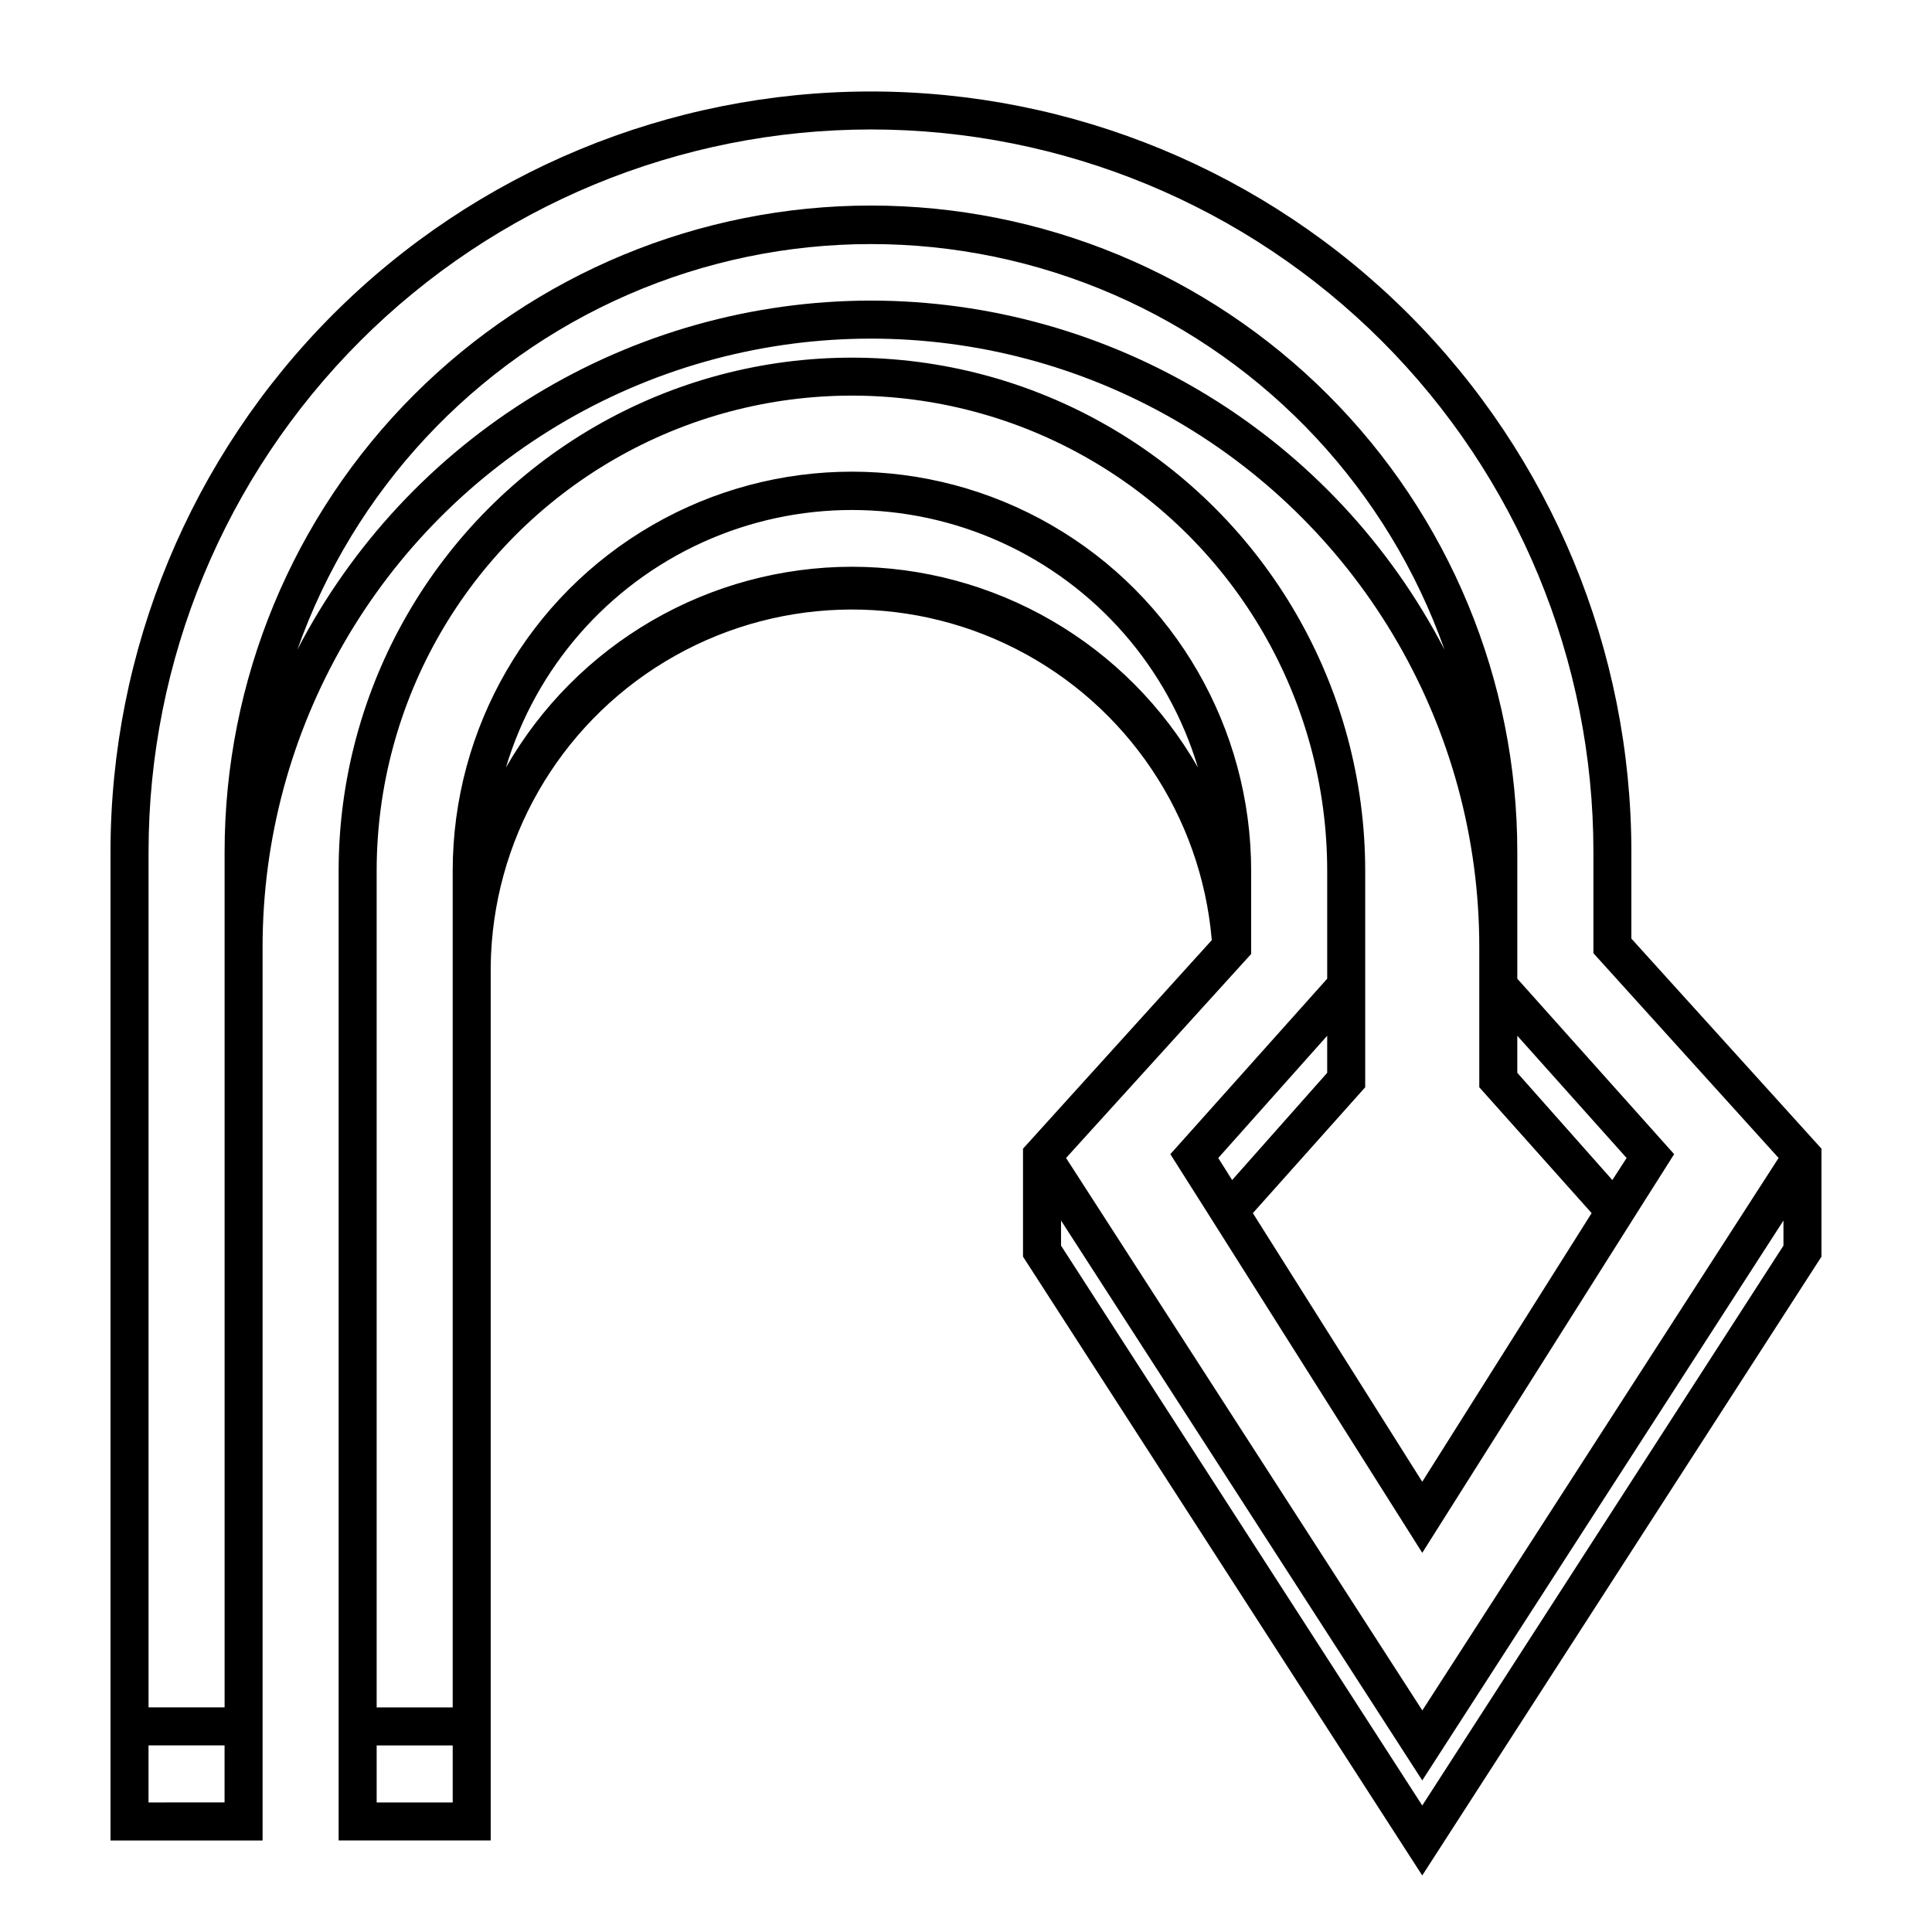
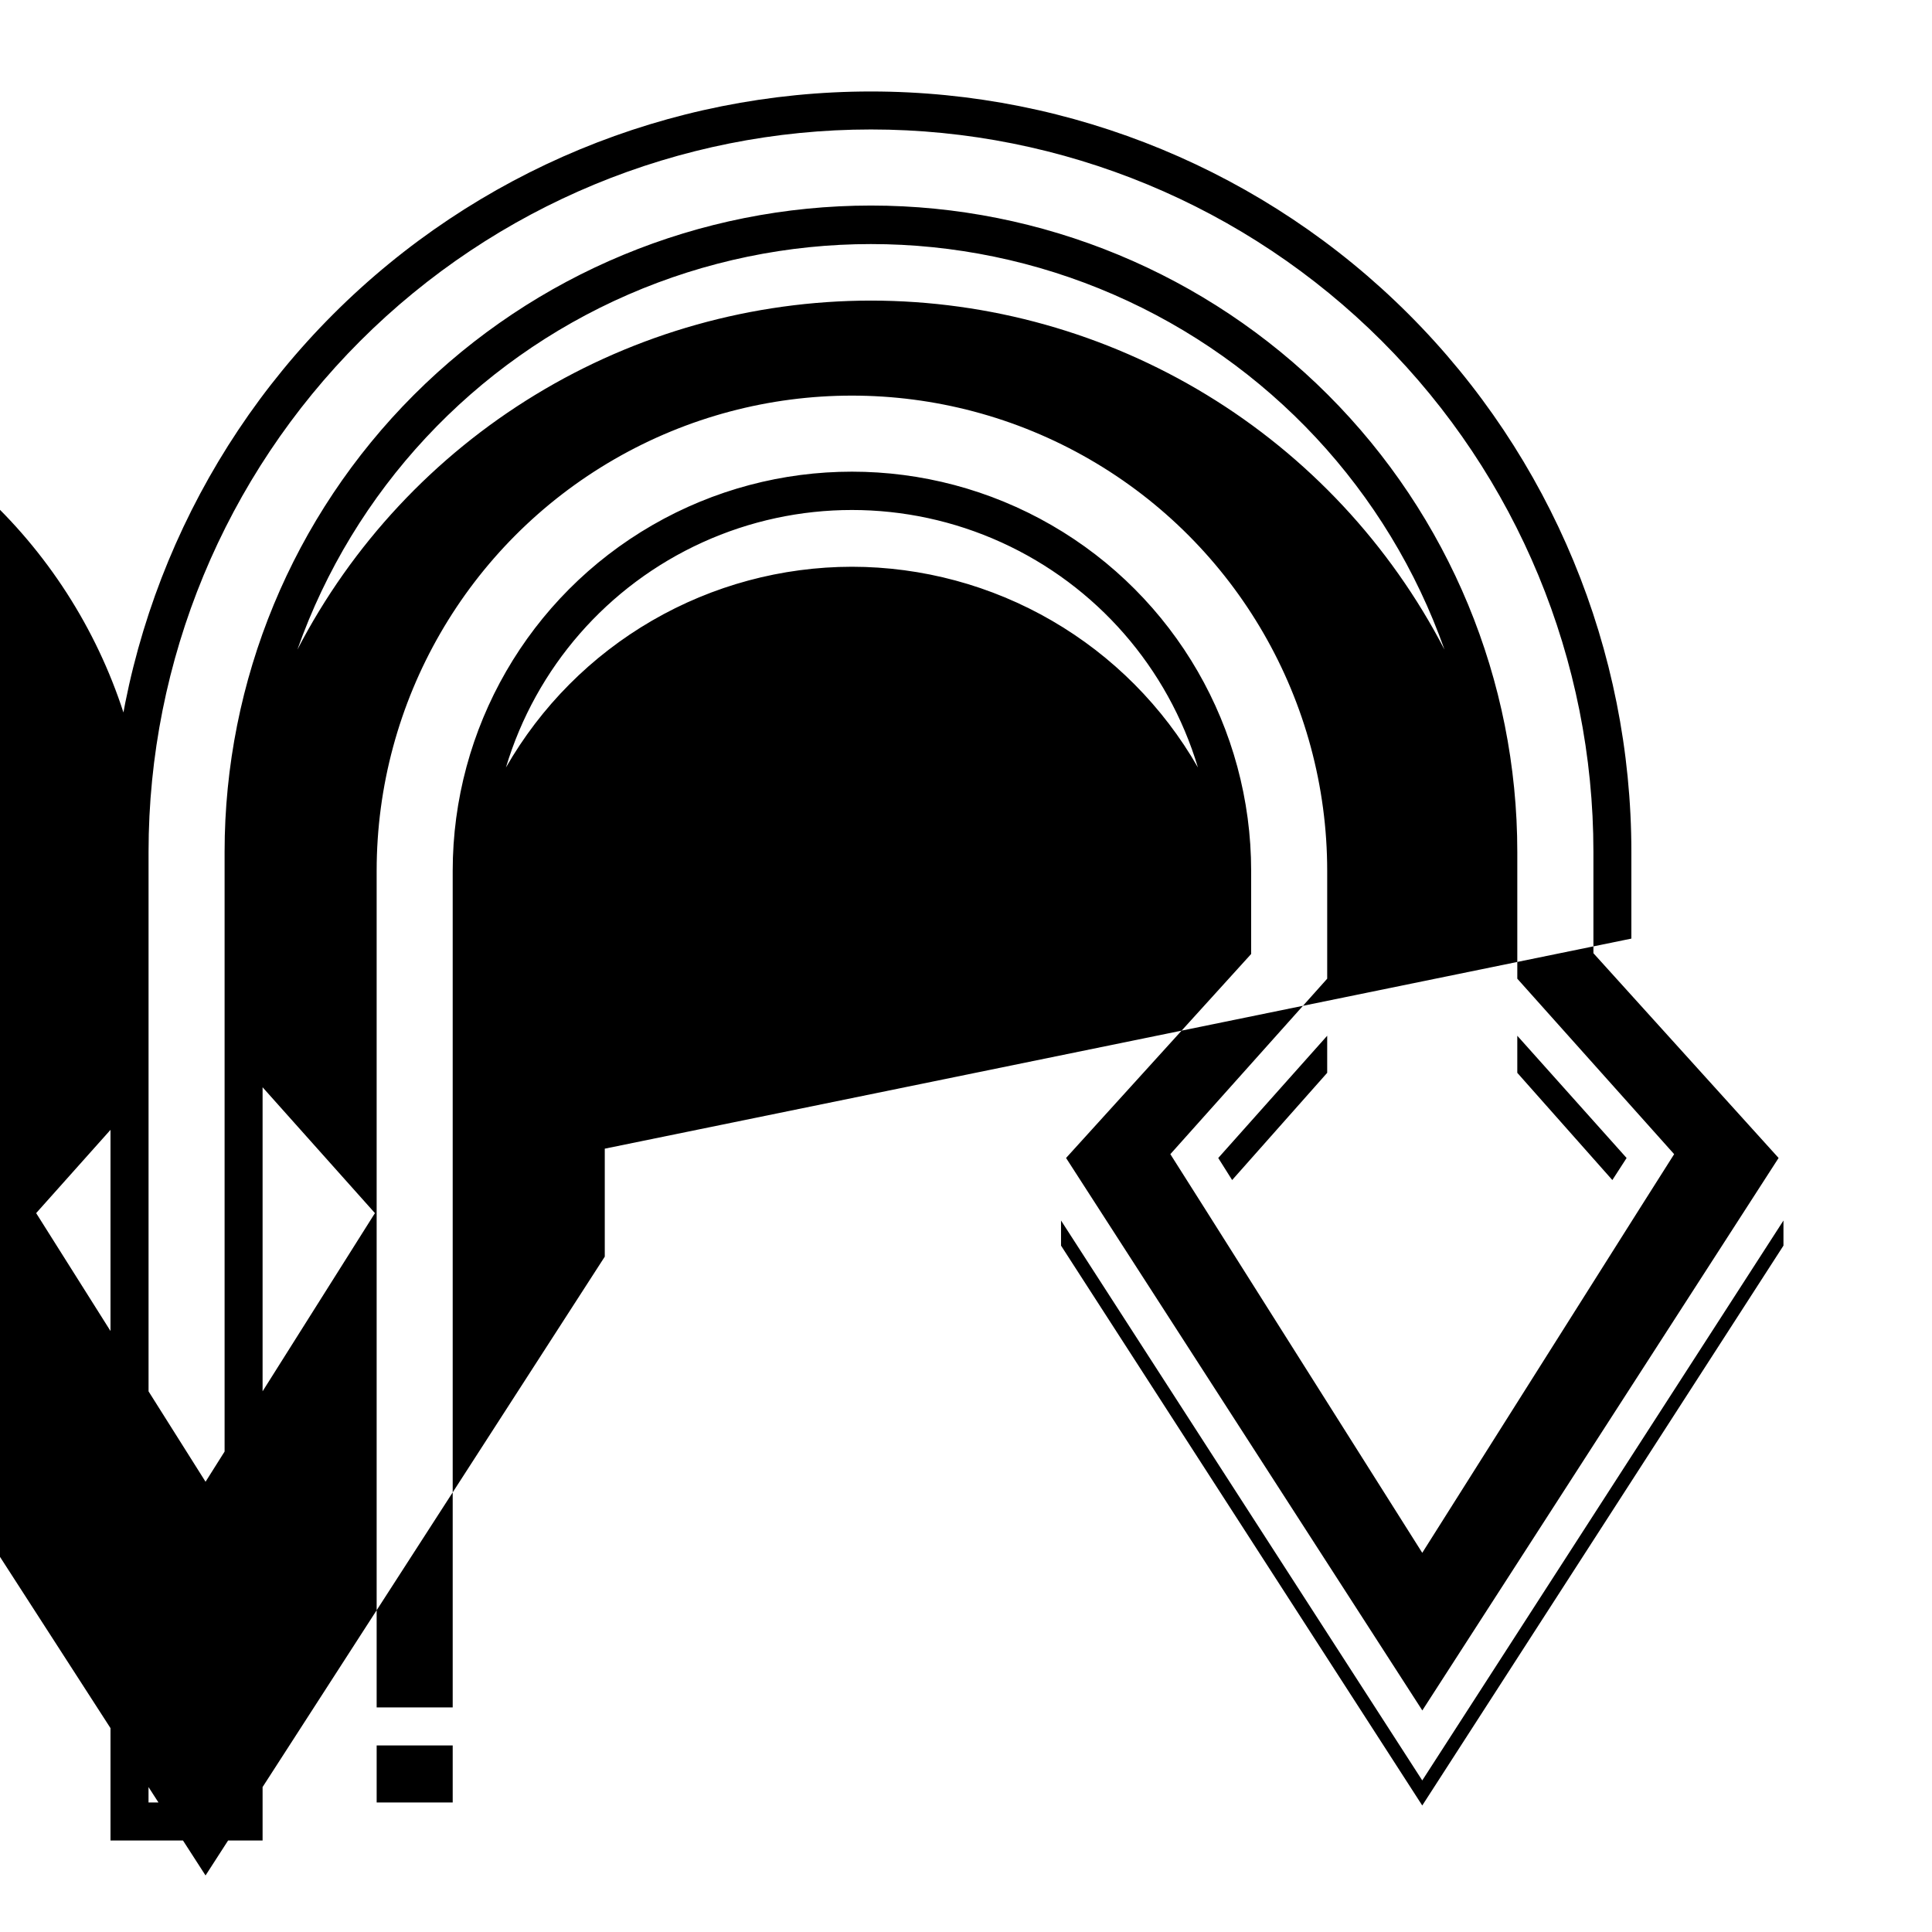
<svg xmlns="http://www.w3.org/2000/svg" fill="#000000" width="800px" height="800px" version="1.1" viewBox="144 144 512 512">
-   <path d="m576.33 392.74v-22.973c0-53.445-21.23-104.71-59.023-142.5-37.793-37.793-89.055-59.023-142.5-59.023-53.449 0-104.71 21.23-142.5 59.023-37.793 37.793-59.023 89.055-59.023 142.5v261.98h40.305v-236.79c0-57.598 30.727-110.82 80.609-139.62 49.879-28.797 111.34-28.797 161.22 0 49.883 28.801 80.609 82.023 80.609 139.62v37.18l29.773 33.352-44.887 71.191-44.891-71.191 29.773-33.352v-57.332c0-48.598-25.926-93.504-68.012-117.8-42.09-24.301-93.941-24.301-136.03 0-42.086 24.301-68.012 69.207-68.012 117.8v256.94h40.305v-231.75c0.434-33.082 17.922-63.594 46.246-80.691s63.469-18.355 92.941-3.332c29.477 15.023 49.102 44.207 51.906 77.172l-50.027 55.266v28.617l105.8 163.99 105.8-163.99v-28.617zm-392.97 228.93v-15.117h20.152v15.113zm191.45-398.01c-31.379 0.02-62.148 8.656-88.953 24.969-26.805 16.309-48.613 39.672-63.047 67.531 14.91-42.172 46.672-76.254 87.688-94.098 41.02-17.844 87.605-17.844 128.62 0 41.016 17.844 72.777 51.926 87.688 94.098-14.434-27.859-36.242-51.223-63.047-67.531-26.805-16.312-57.574-24.949-88.953-24.969zm171.29 204.65v-9.824l28.969 32.395-3.777 5.844zm-75.57 28.414-3.68-5.844 28.871-32.395v9.824zm-226.71 164.95v-15.117h20.152v15.113zm125.95-327.48c-18.613 0.02-36.891 4.945-52.992 14.289-16.098 9.34-29.449 22.762-38.699 38.914 7.934-26.477 26.926-48.23 52.09-59.664 25.164-11.438 54.039-11.438 79.203 0 25.164 11.434 44.156 33.188 52.094 59.664-9.254-16.152-22.605-29.574-38.703-38.914-16.102-9.344-34.379-14.27-52.992-14.289zm105.8 102.62v-22.016c0-37.801-20.164-72.727-52.898-91.625-32.738-18.902-73.066-18.902-105.8 0-32.734 18.898-52.902 53.824-52.902 91.625v221.68h-20.152v-221.68c0-45 24.008-86.578 62.977-109.08s86.984-22.5 125.95 0 62.977 64.078 62.977 109.08v28.566l-41.566 46.5 9.32 14.711 57.438 90.938 57.434-90.938 9.32-14.711-41.566-46.5v-33.605c0-45.43-18.047-89-50.168-121.12-32.125-32.121-75.695-50.168-121.12-50.168-45.43 0-89 18.047-121.12 50.168-32.125 32.125-50.172 75.695-50.172 121.12v226.71h-20.152v-226.71c0-50.773 20.172-99.469 56.074-135.38 35.902-35.902 84.598-56.07 135.38-56.07 50.773 0 99.469 20.168 135.38 56.07 35.902 35.906 56.07 84.602 56.07 135.38v26.852l49.074 54.262-94.414 146.41-94.414-146.41zm45.344 225.66-95.727-148.37v-6.652l95.727 148.38 95.723-148.38v6.648z" />
+   <path d="m576.33 392.74v-22.973c0-53.445-21.23-104.71-59.023-142.5-37.793-37.793-89.055-59.023-142.5-59.023-53.449 0-104.71 21.23-142.5 59.023-37.793 37.793-59.023 89.055-59.023 142.5v261.98h40.305v-236.79v37.18l29.773 33.352-44.887 71.191-44.891-71.191 29.773-33.352v-57.332c0-48.598-25.926-93.504-68.012-117.8-42.09-24.301-93.941-24.301-136.03 0-42.086 24.301-68.012 69.207-68.012 117.8v256.94h40.305v-231.75c0.434-33.082 17.922-63.594 46.246-80.691s63.469-18.355 92.941-3.332c29.477 15.023 49.102 44.207 51.906 77.172l-50.027 55.266v28.617l105.8 163.99 105.8-163.99v-28.617zm-392.97 228.93v-15.117h20.152v15.113zm191.45-398.01c-31.379 0.02-62.148 8.656-88.953 24.969-26.805 16.309-48.613 39.672-63.047 67.531 14.91-42.172 46.672-76.254 87.688-94.098 41.02-17.844 87.605-17.844 128.62 0 41.016 17.844 72.777 51.926 87.688 94.098-14.434-27.859-36.242-51.223-63.047-67.531-26.805-16.312-57.574-24.949-88.953-24.969zm171.29 204.65v-9.824l28.969 32.395-3.777 5.844zm-75.57 28.414-3.68-5.844 28.871-32.395v9.824zm-226.71 164.95v-15.117h20.152v15.113zm125.95-327.48c-18.613 0.02-36.891 4.945-52.992 14.289-16.098 9.34-29.449 22.762-38.699 38.914 7.934-26.477 26.926-48.23 52.09-59.664 25.164-11.438 54.039-11.438 79.203 0 25.164 11.434 44.156 33.188 52.094 59.664-9.254-16.152-22.605-29.574-38.703-38.914-16.102-9.344-34.379-14.27-52.992-14.289zm105.8 102.62v-22.016c0-37.801-20.164-72.727-52.898-91.625-32.738-18.902-73.066-18.902-105.8 0-32.734 18.898-52.902 53.824-52.902 91.625v221.68h-20.152v-221.68c0-45 24.008-86.578 62.977-109.08s86.984-22.5 125.95 0 62.977 64.078 62.977 109.08v28.566l-41.566 46.5 9.32 14.711 57.438 90.938 57.434-90.938 9.32-14.711-41.566-46.5v-33.605c0-45.43-18.047-89-50.168-121.12-32.125-32.121-75.695-50.168-121.12-50.168-45.43 0-89 18.047-121.12 50.168-32.125 32.125-50.172 75.695-50.172 121.12v226.71h-20.152v-226.71c0-50.773 20.172-99.469 56.074-135.38 35.902-35.902 84.598-56.07 135.38-56.07 50.773 0 99.469 20.168 135.38 56.07 35.902 35.906 56.07 84.602 56.07 135.38v26.852l49.074 54.262-94.414 146.41-94.414-146.41zm45.344 225.66-95.727-148.37v-6.652l95.727 148.38 95.723-148.38v6.648z" />
</svg>